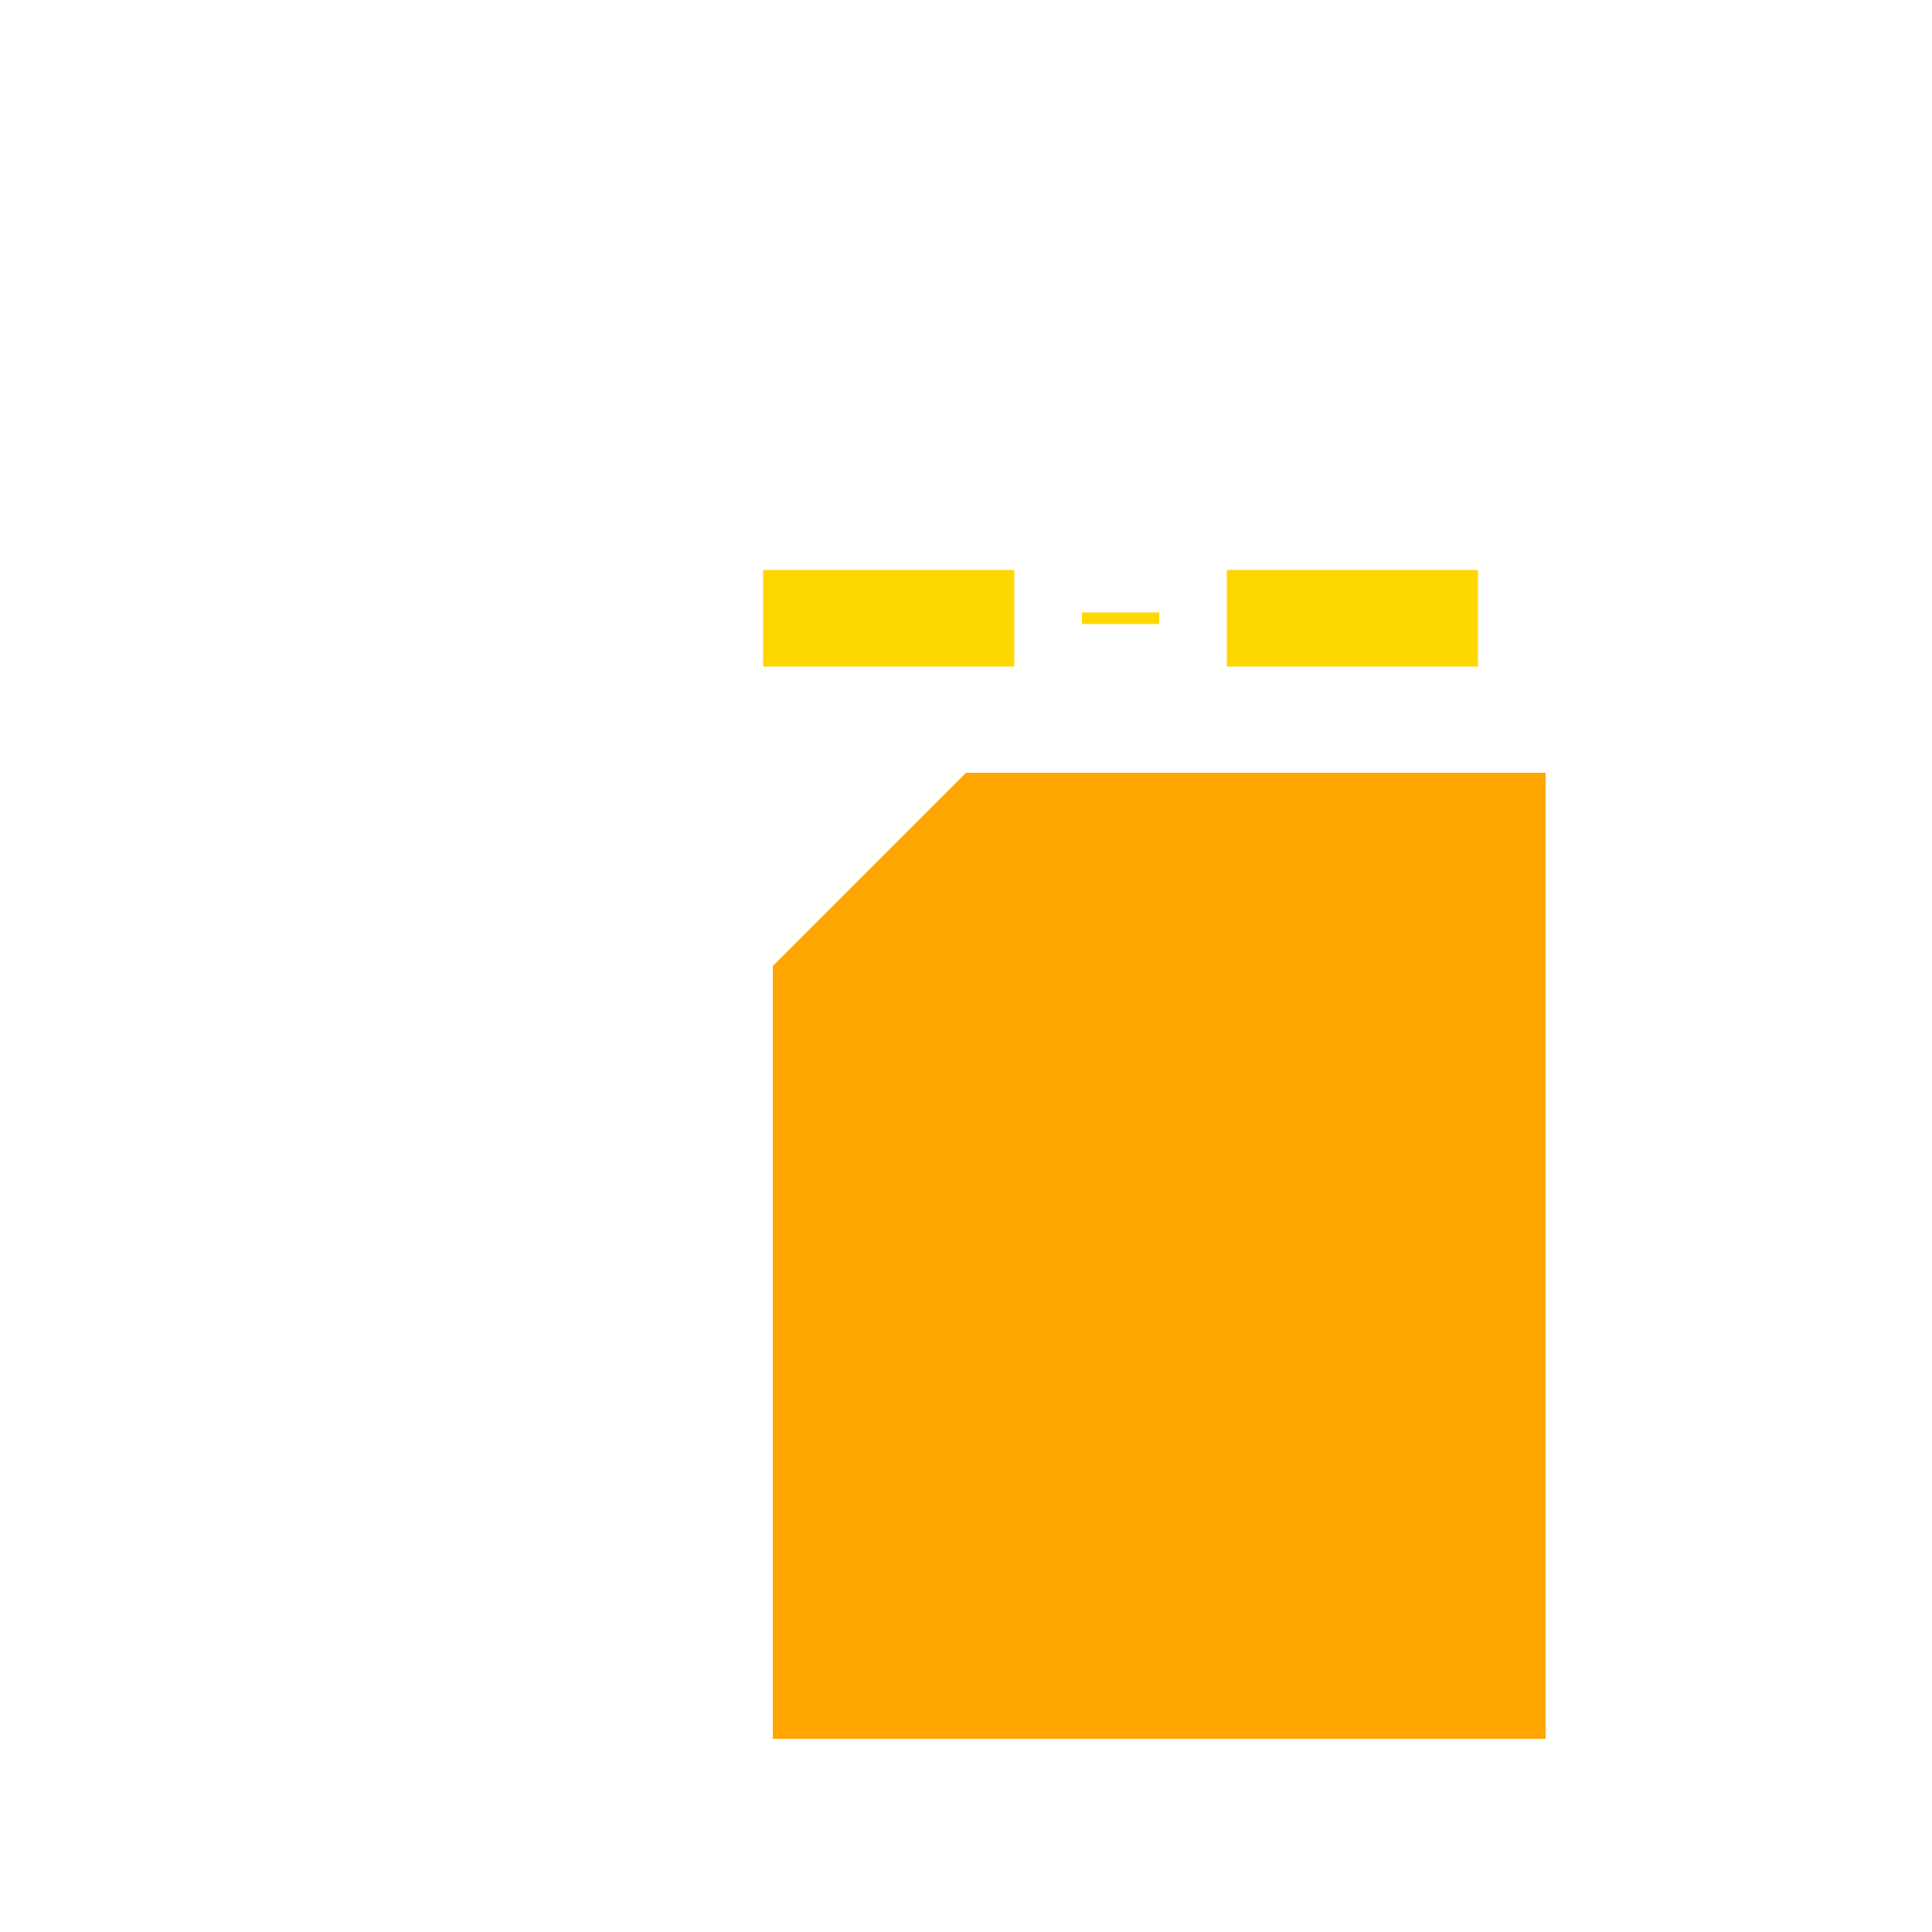
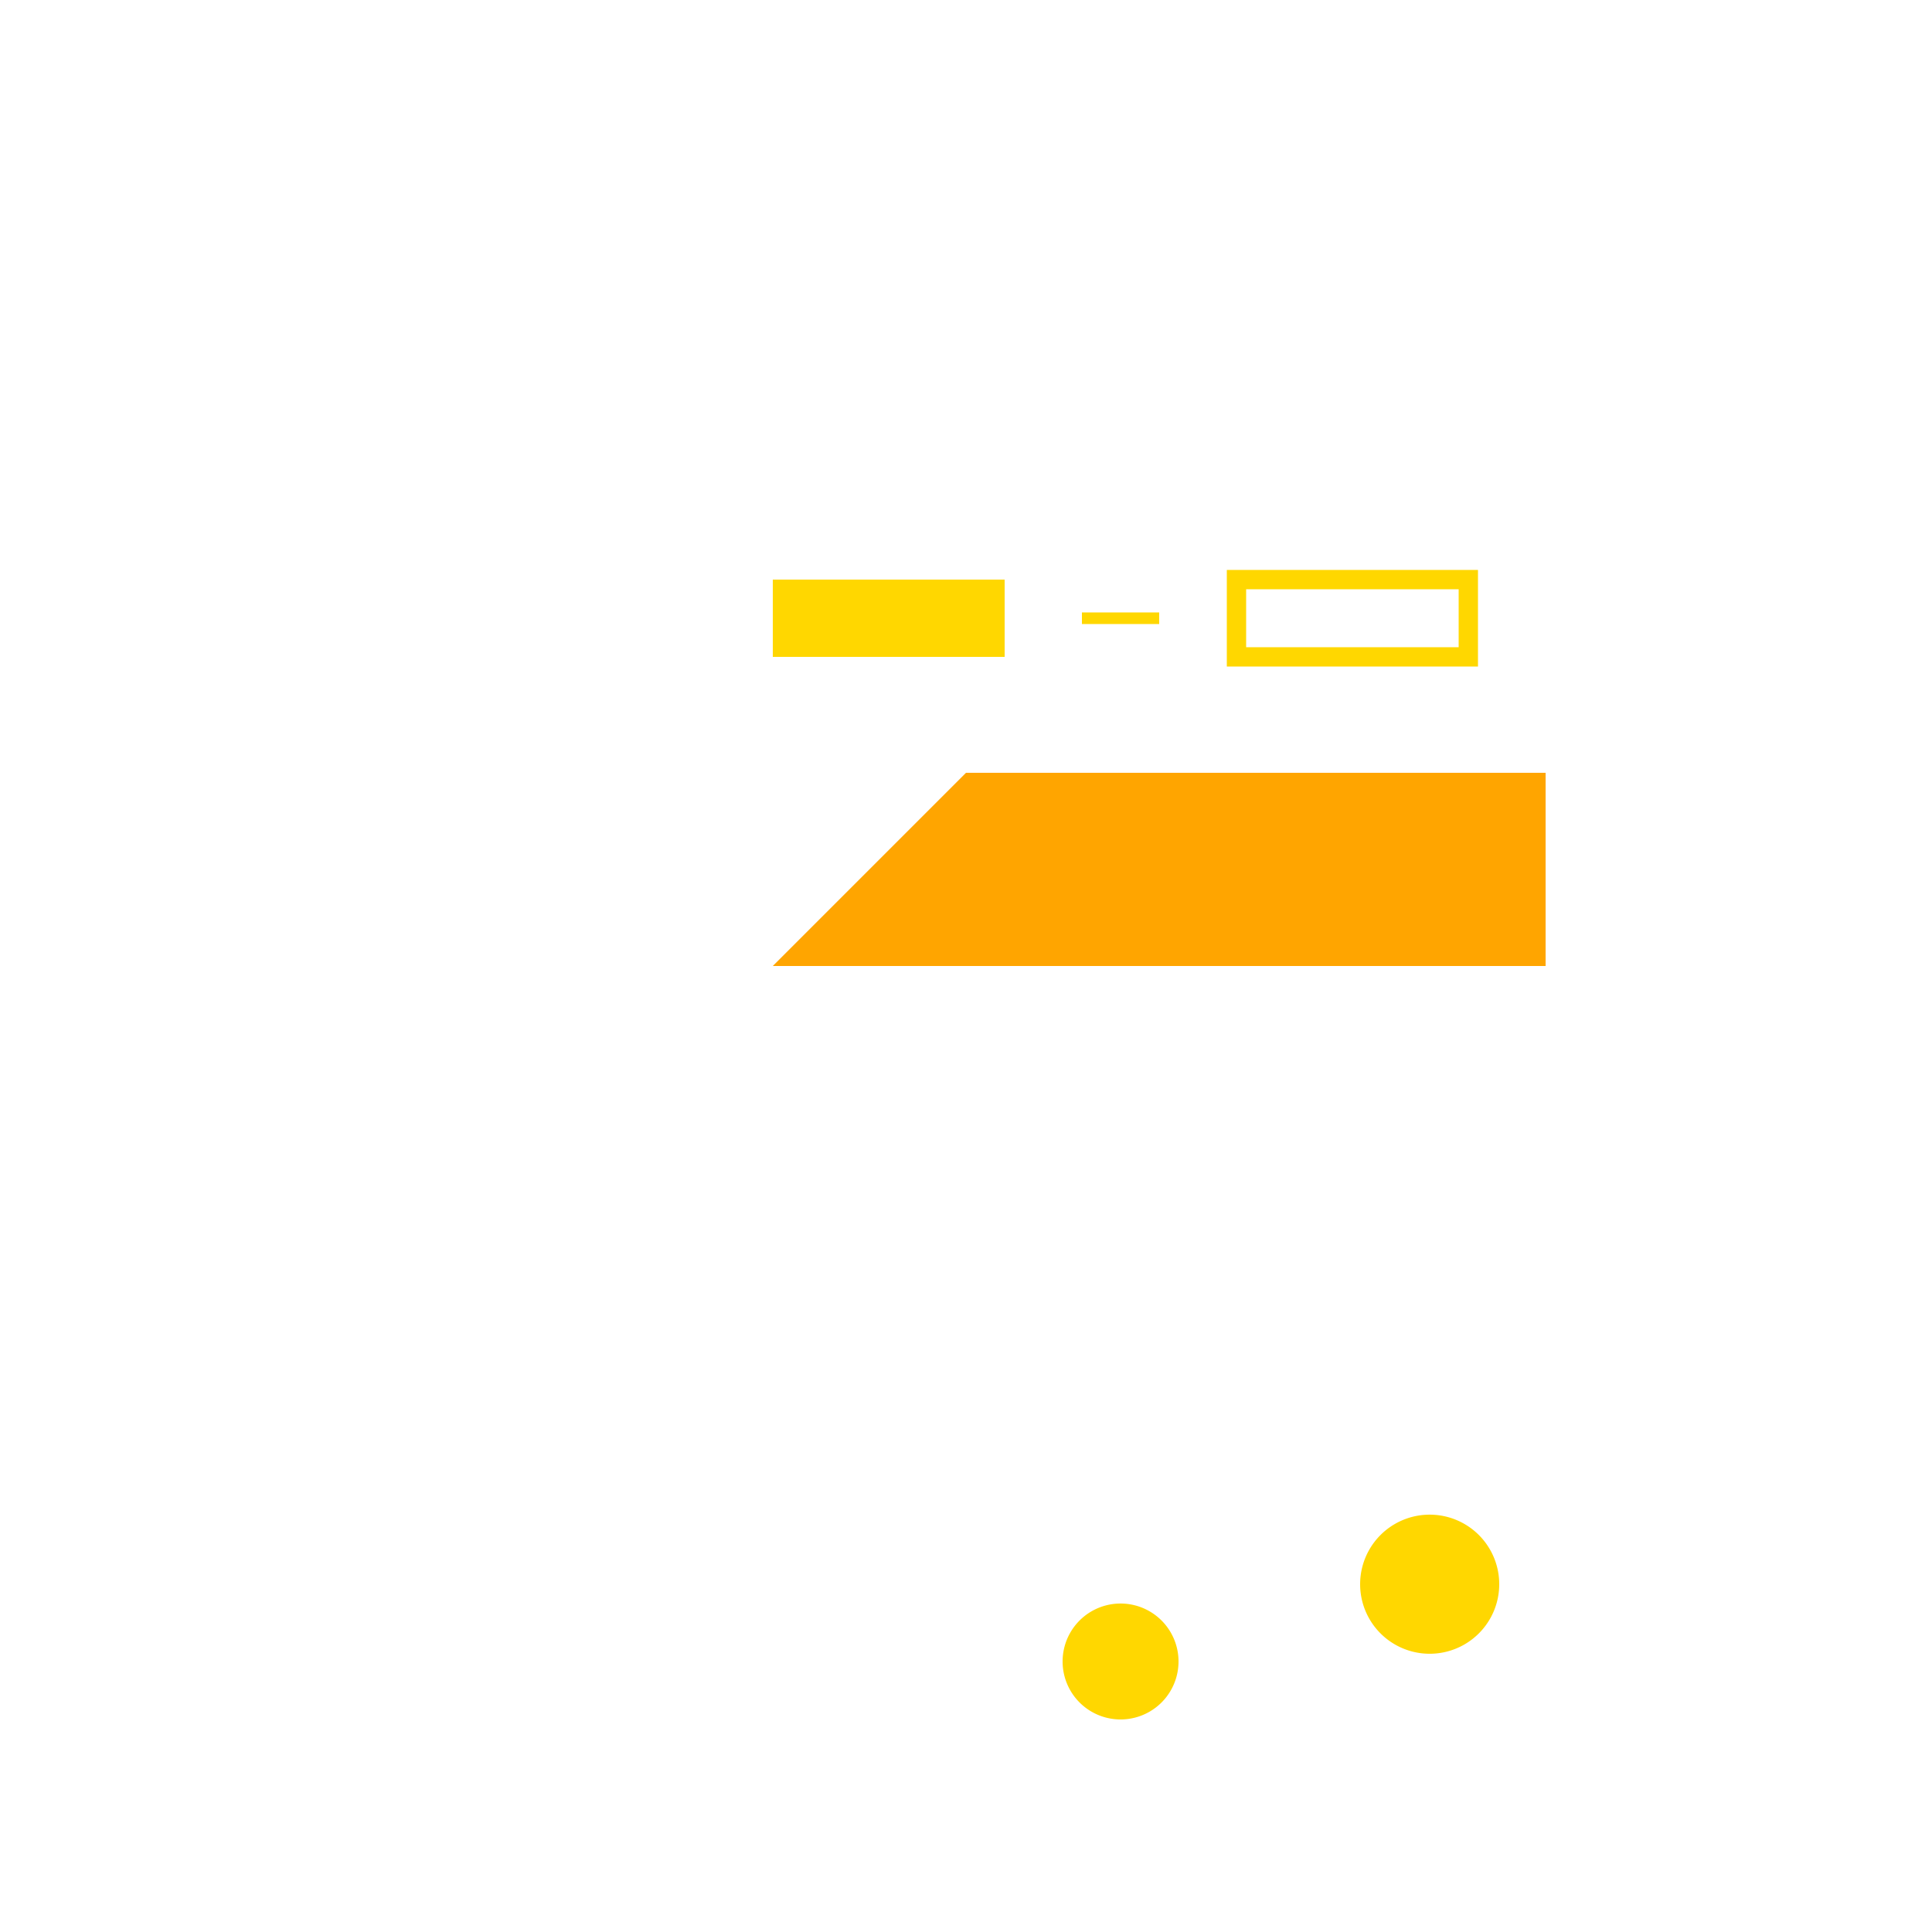
<svg xmlns="http://www.w3.org/2000/svg" width="500" height="500">
  <defs />
  <g>
    <rect fill="#FFD700" stroke="none" x="200" y="150" width="60" height="20" />
-     <rect fill="#FFD700" stroke="none" x="320" y="150" width="60" height="20" />
-     <rect fill="none" stroke="#FFD700" x="200" y="150" width="60" height="20" stroke-miterlimit="10" stroke-width="5" stroke-dasharray="" />
    <rect fill="none" stroke="#FFD700" x="320" y="150" width="60" height="20" stroke-miterlimit="10" stroke-width="5" stroke-dasharray="" />
    <path fill="none" stroke="#FFD700" paint-order="fill stroke markers" d=" M 280 160 L 300 160" stroke-miterlimit="10" stroke-width="3" stroke-dasharray="" />
-     <path fill="#FFD700" stroke="none" paint-order="stroke fill markers" d=" M 260 380 A 20 20 0 1 1 260 379.98" />
    <path fill="#FFD700" stroke="none" paint-order="stroke fill markers" d=" M 305 430 A 15 15 0 1 1 305 429.985" />
    <path fill="#FFD700" stroke="none" paint-order="stroke fill markers" d=" M 388 410 A 18 18 0 1 1 388 409.982" />
-     <rect fill="orange" stroke="none" x="200" y="250" width="200" height="200" />
    <path fill="orange" stroke="none" paint-order="stroke fill markers" d=" M 200 250 L 250 200 L 400 200 L 400 250" />
  </g>
</svg>